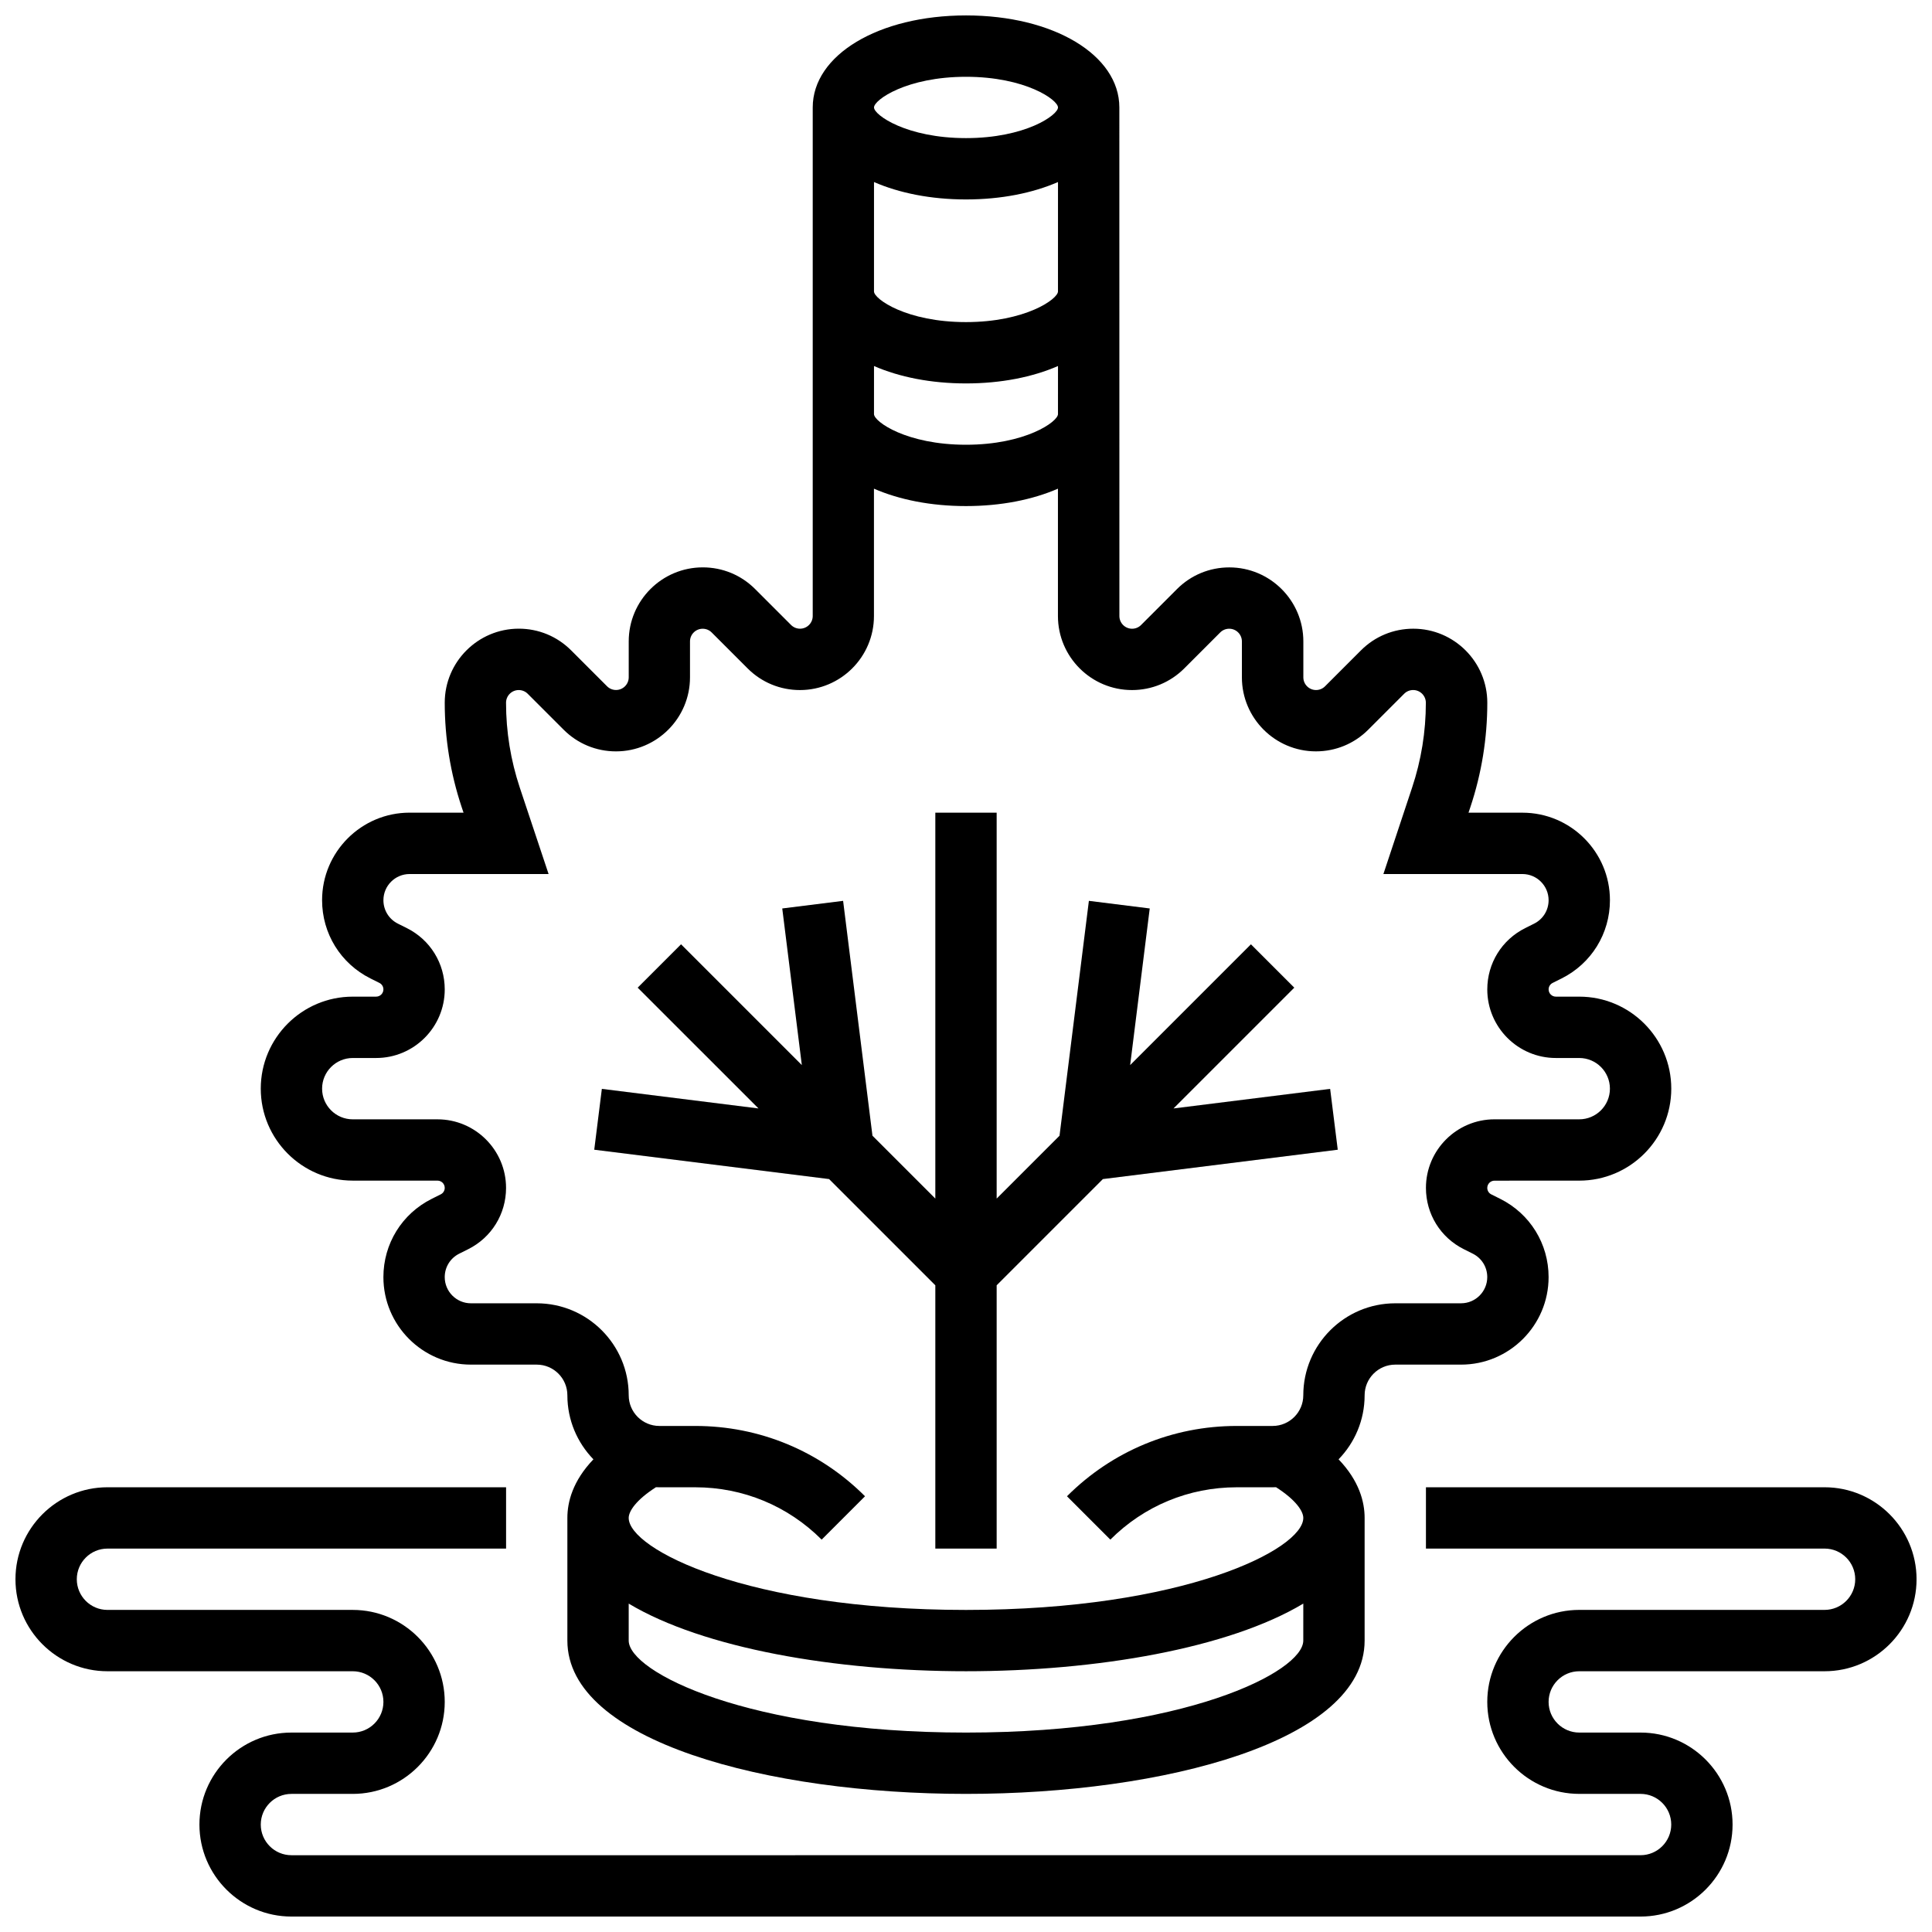
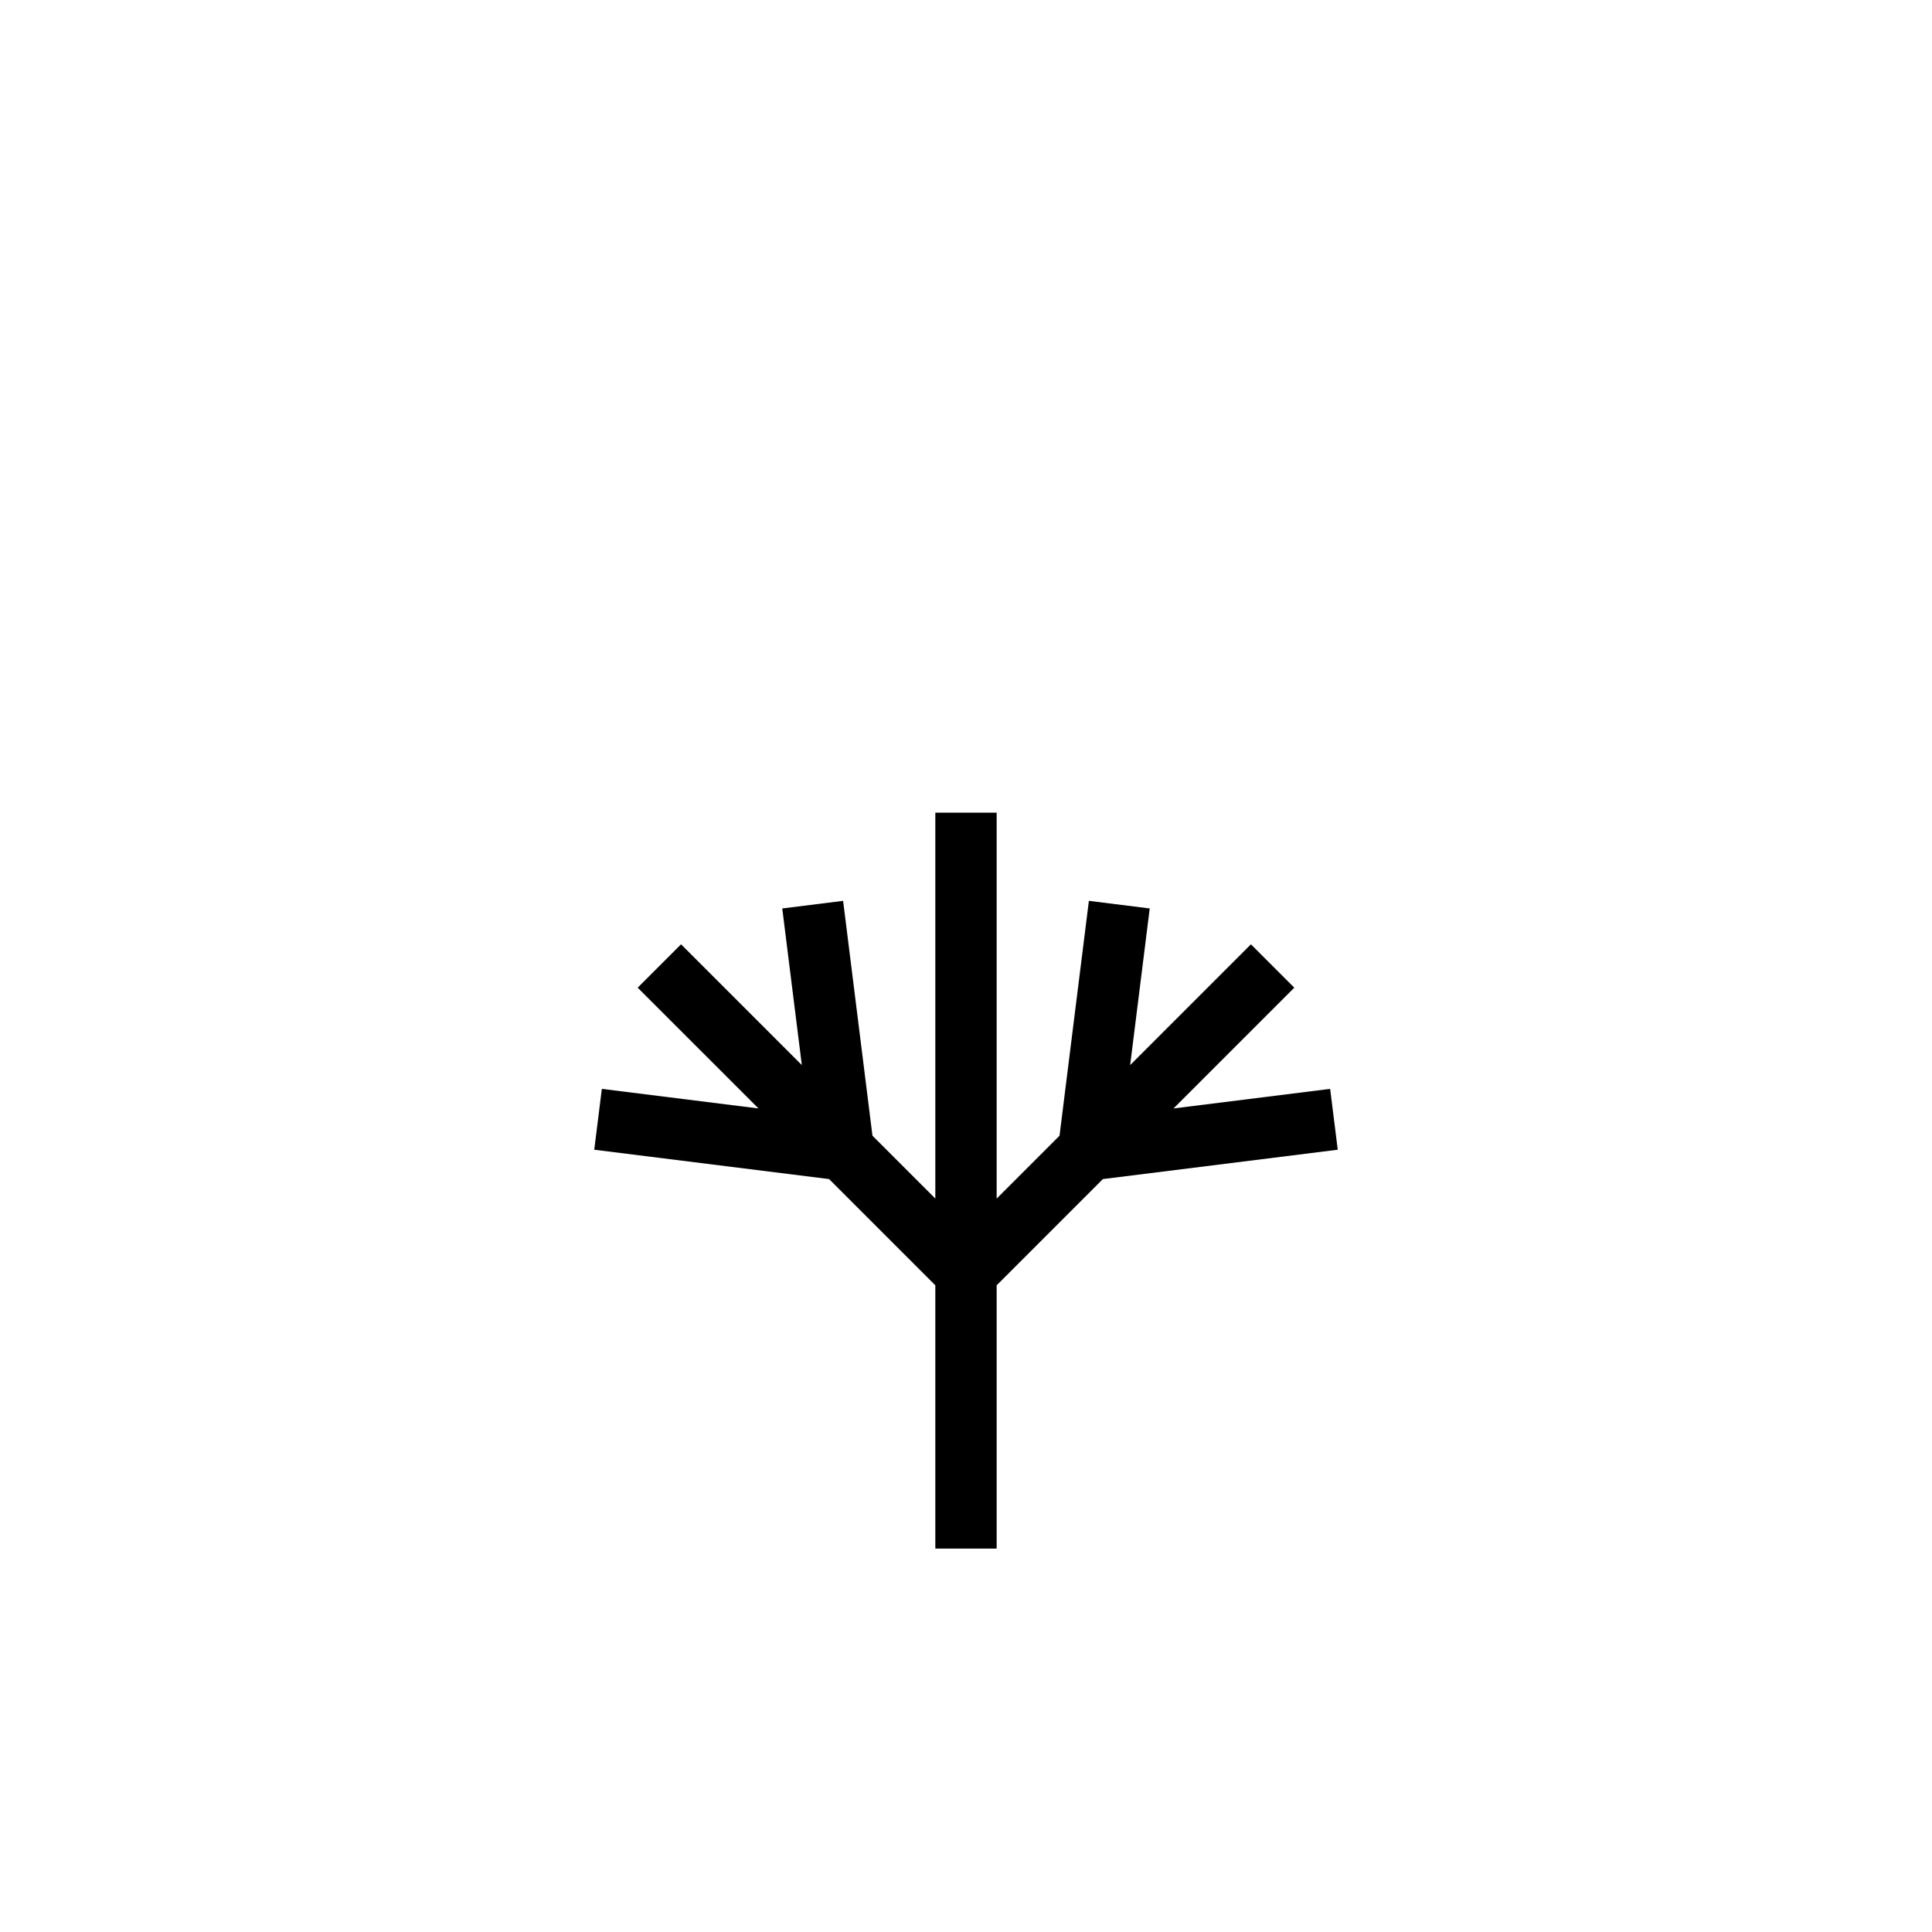
<svg xmlns="http://www.w3.org/2000/svg" width="800px" height="800px" version="1.1" viewBox="144 144 512 512">
  <defs>
    <clipPath id="b">
-       <path d="m213 148.09h374v471.91h-374z" />
-     </clipPath>
+       </clipPath>
    <clipPath id="a">
-       <path d="m148.09 538h503.81v113.9h-503.81z" />
+       <path d="m148.09 538h503.81h-503.81z" />
    </clipPath>
  </defs>
  <g clip-path="url(#b)">
-     <path d="m237.48 456.88h22.461c1.059 0 1.918 0.859 1.918 1.918 0 0.73-0.406 1.387-1.059 1.715l-2.371 1.184c-7.914 3.957-12.824 11.906-12.824 20.75 0 12.785 10.402 23.191 23.191 23.191h17.438c4.481 0 8.125 3.644 8.125 8.125 0 6.594 2.637 12.578 6.902 16.973-5.484 5.723-6.902 11.301-6.902 15.531v32.504c0 26.672 53.141 40.629 105.64 40.629s105.64-13.957 105.64-40.629v-32.504c0-4.231-1.418-9.809-6.902-15.531 4.266-4.391 6.902-10.379 6.902-16.973 0-4.481 3.644-8.125 8.125-8.125h17.438c12.789 0 23.191-10.402 23.191-23.191 0-8.84-4.914-16.789-12.82-20.742l-2.371-1.184c-0.656-0.328-1.059-0.984-1.059-1.715 0-1.059 0.863-1.918 1.918-1.918l22.465-0.008c13.441 0 24.379-10.934 24.379-24.379 0-13.441-10.938-24.379-24.379-24.379h-6.207c-1.059 0-1.918-0.859-1.918-1.918 0-0.73 0.406-1.387 1.059-1.715l2.371-1.184c7.906-3.953 12.82-11.902 12.82-20.742 0-12.789-10.402-23.191-23.191-23.191l-14.289-0.004 0.488-1.457c2.981-8.941 4.492-18.254 4.492-27.68 0-10.816-8.801-19.617-19.617-19.617-5.242 0-10.168 2.039-13.871 5.746l-9.52 9.523c-0.637 0.637-1.48 0.984-2.379 0.984-1.855 0-3.363-1.508-3.363-3.363v-9.52c0-10.816-8.801-19.617-19.617-19.617-5.242 0-10.168 2.039-13.871 5.746l-9.52 9.523c-0.637 0.637-1.48 0.984-2.379 0.984-1.855 0-3.363-1.508-3.363-3.363l-0.012-134.79c0-13.898-17.465-24.379-40.629-24.379-23.164 0-40.629 10.48-40.629 24.379v134.78c0 1.855-1.508 3.363-3.363 3.363-0.898 0-1.746-0.348-2.379-0.984l-9.52-9.52c-3.703-3.707-8.629-5.746-13.871-5.746-10.828-0.004-19.629 8.797-19.629 19.613v9.52c0 1.855-1.508 3.363-3.363 3.363-0.898 0-1.746-0.348-2.379-0.984l-9.52-9.52c-3.703-3.707-8.629-5.746-13.871-5.746-10.824 0.004-19.625 8.805-19.625 19.621 0 9.426 1.512 18.738 4.492 27.68l0.488 1.457h-14.289c-12.789 0-23.195 10.406-23.195 23.195 0 8.84 4.914 16.789 12.82 20.742l2.371 1.184c0.656 0.328 1.059 0.984 1.059 1.715 0 1.059-0.863 1.918-1.918 1.918l-6.203 0.004c-13.441 0-24.379 10.934-24.379 24.379 0 13.441 10.938 24.375 24.379 24.375zm162.52 146.27c-57.836 0-89.387-16.105-89.387-24.379v-9.801c19.734 11.832 54.699 17.926 89.387 17.926s69.652-6.094 89.387-17.926l-0.004 9.801c0 8.273-31.547 24.379-89.383 24.379zm0-438.8c15.73 0 24.379 6.106 24.379 8.125 0 2.023-8.645 8.125-24.379 8.125-15.73 0-24.379-6.106-24.379-8.125s8.645-8.125 24.379-8.125zm-24.379 27.891c6.703 2.922 15.078 4.613 24.379 4.613s17.676-1.691 24.379-4.613l-0.004 28.992c0 2.023-8.645 8.125-24.379 8.125-15.73 0-24.379-6.106-24.379-8.125zm0 48.758c6.703 2.922 15.078 4.613 24.379 4.613s17.676-1.691 24.379-4.613l-0.004 12.738c0 2.023-8.645 8.125-24.379 8.125-15.73 0-24.379-6.106-24.379-8.125zm-138.14 183.38h6.207c10.02 0 18.172-8.152 18.172-18.172 0-6.926-3.848-13.152-10.043-16.25l-2.371-1.184c-2.367-1.184-3.836-3.562-3.836-6.207 0-3.828 3.113-6.941 6.941-6.941h36.832l-7.617-22.848c-2.426-7.281-3.66-14.867-3.66-22.543 0-1.855 1.508-3.363 3.363-3.363 0.898 0 1.746 0.348 2.379 0.984l9.52 9.52c3.703 3.707 8.629 5.746 13.871 5.746 10.816 0 19.617-8.801 19.617-19.617v-9.52c0-1.855 1.508-3.363 3.363-3.363 0.898 0 1.746 0.348 2.379 0.984l9.52 9.52c3.703 3.707 8.629 5.746 13.871 5.746 10.816 0 19.617-8.801 19.617-19.617v-33.754c6.703 2.922 15.078 4.613 24.379 4.613s17.676-1.691 24.379-4.613v33.754c0 10.816 8.801 19.617 19.617 19.617 5.242 0 10.168-2.039 13.871-5.746l9.52-9.523c0.637-0.637 1.48-0.984 2.379-0.984 1.855 0 3.363 1.508 3.363 3.363v9.52c0 10.816 8.801 19.617 19.617 19.617 5.242 0 10.168-2.039 13.871-5.746l9.52-9.523c0.637-0.637 1.48-0.984 2.379-0.984 1.855 0 3.363 1.512 3.363 3.367 0 7.676-1.23 15.258-3.66 22.539l-7.59 22.855h36.84c3.828 0 6.941 3.113 6.941 6.941 0 2.644-1.469 5.023-3.836 6.207l-2.371 1.184c-6.195 3.098-10.043 9.324-10.043 16.25 0 10.02 8.148 18.172 18.172 18.172h6.203c4.481 0 8.125 3.644 8.125 8.125s-3.644 8.125-8.125 8.125h-22.461c-10.02 0-18.172 8.152-18.172 18.172 0 6.926 3.848 13.152 10.043 16.25l2.371 1.184c2.367 1.184 3.836 3.562 3.836 6.207 0 3.828-3.113 6.941-6.941 6.941l-17.434 0.004c-13.441 0-24.379 10.934-24.379 24.379 0 4.481-3.644 8.125-8.125 8.125h-9.52c-16.992 0-32.965 6.617-44.98 18.633l11.492 11.492c8.945-8.945 20.836-13.871 33.488-13.871h9.52c0.301 0 0.598-0.012 0.895-0.023 5.281 3.379 7.231 6.367 7.231 8.148 0 8.273-31.551 24.379-89.387 24.379-57.836 0-89.387-16.105-89.387-24.379 0-1.781 1.953-4.769 7.231-8.148 0.297 0.012 0.594 0.023 0.895 0.023h9.52c12.648 0 24.543 4.926 33.488 13.871l11.492-11.492c-12.012-12.016-27.984-18.633-44.977-18.633h-9.52c-4.481 0-8.125-3.644-8.125-8.125 0-13.441-10.938-24.379-24.379-24.379h-17.438c-3.828 0-6.941-3.113-6.941-6.941 0-2.644 1.469-5.023 3.836-6.207l2.371-1.184c6.195-3.098 10.043-9.324 10.043-16.25 0-10.02-8.148-18.172-18.172-18.172h-22.453c-4.481 0-8.125-3.644-8.125-8.125-0.004-4.481 3.644-8.129 8.125-8.129z" />
-   </g>
+     </g>
  <path d="m391.87 484.62v69.766h16.254v-69.766l28.152-28.152 62.242-7.781-2.016-16.125-41.508 5.188 32.008-32.008-11.492-11.492-32.008 32.008 5.188-41.508-16.125-2.016-7.781 62.242-16.66 16.66v-102.27h-16.254v102.27l-16.66-16.66-7.777-62.242-16.129 2.016 5.188 41.508-32.008-32.008-11.492 11.492 32.012 32.008-41.508-5.188-2.016 16.125 62.238 7.781z" />
  <g clip-path="url(#a)">
    <path d="m627.53 538.14h-105.64v16.25h105.64c4.481 0 8.125 3.644 8.125 8.125s-3.644 8.125-8.125 8.125h-65.008c-13.441 0-24.379 10.934-24.379 24.379 0 13.441 10.938 24.379 24.379 24.379h16.25c4.481 0 8.125 3.644 8.125 8.125 0 4.481-3.644 8.125-8.125 8.125l-357.54 0.004c-4.481 0-8.125-3.644-8.125-8.125 0-4.481 3.644-8.125 8.125-8.125h16.25c13.441 0 24.379-10.934 24.379-24.379 0-13.441-10.938-24.379-24.379-24.379h-65.004c-4.481 0-8.125-3.644-8.125-8.125s3.644-8.125 8.125-8.125h105.64v-16.25l-105.64-0.004c-13.441 0-24.379 10.934-24.379 24.379 0 13.441 10.938 24.379 24.379 24.379h65.008c4.481 0 8.125 3.644 8.125 8.125 0 4.481-3.644 8.125-8.125 8.125h-16.254c-13.441 0-24.379 10.934-24.379 24.379 0 13.441 10.938 24.379 24.379 24.379h357.54c13.441 0 24.379-10.934 24.379-24.379 0-13.441-10.938-24.379-24.379-24.379h-16.25c-4.481 0-8.125-3.644-8.125-8.125 0-4.481 3.644-8.125 8.125-8.125h65.008c13.441 0 24.379-10.934 24.379-24.379-0.004-13.445-10.941-24.379-24.379-24.379z" />
  </g>
</svg>